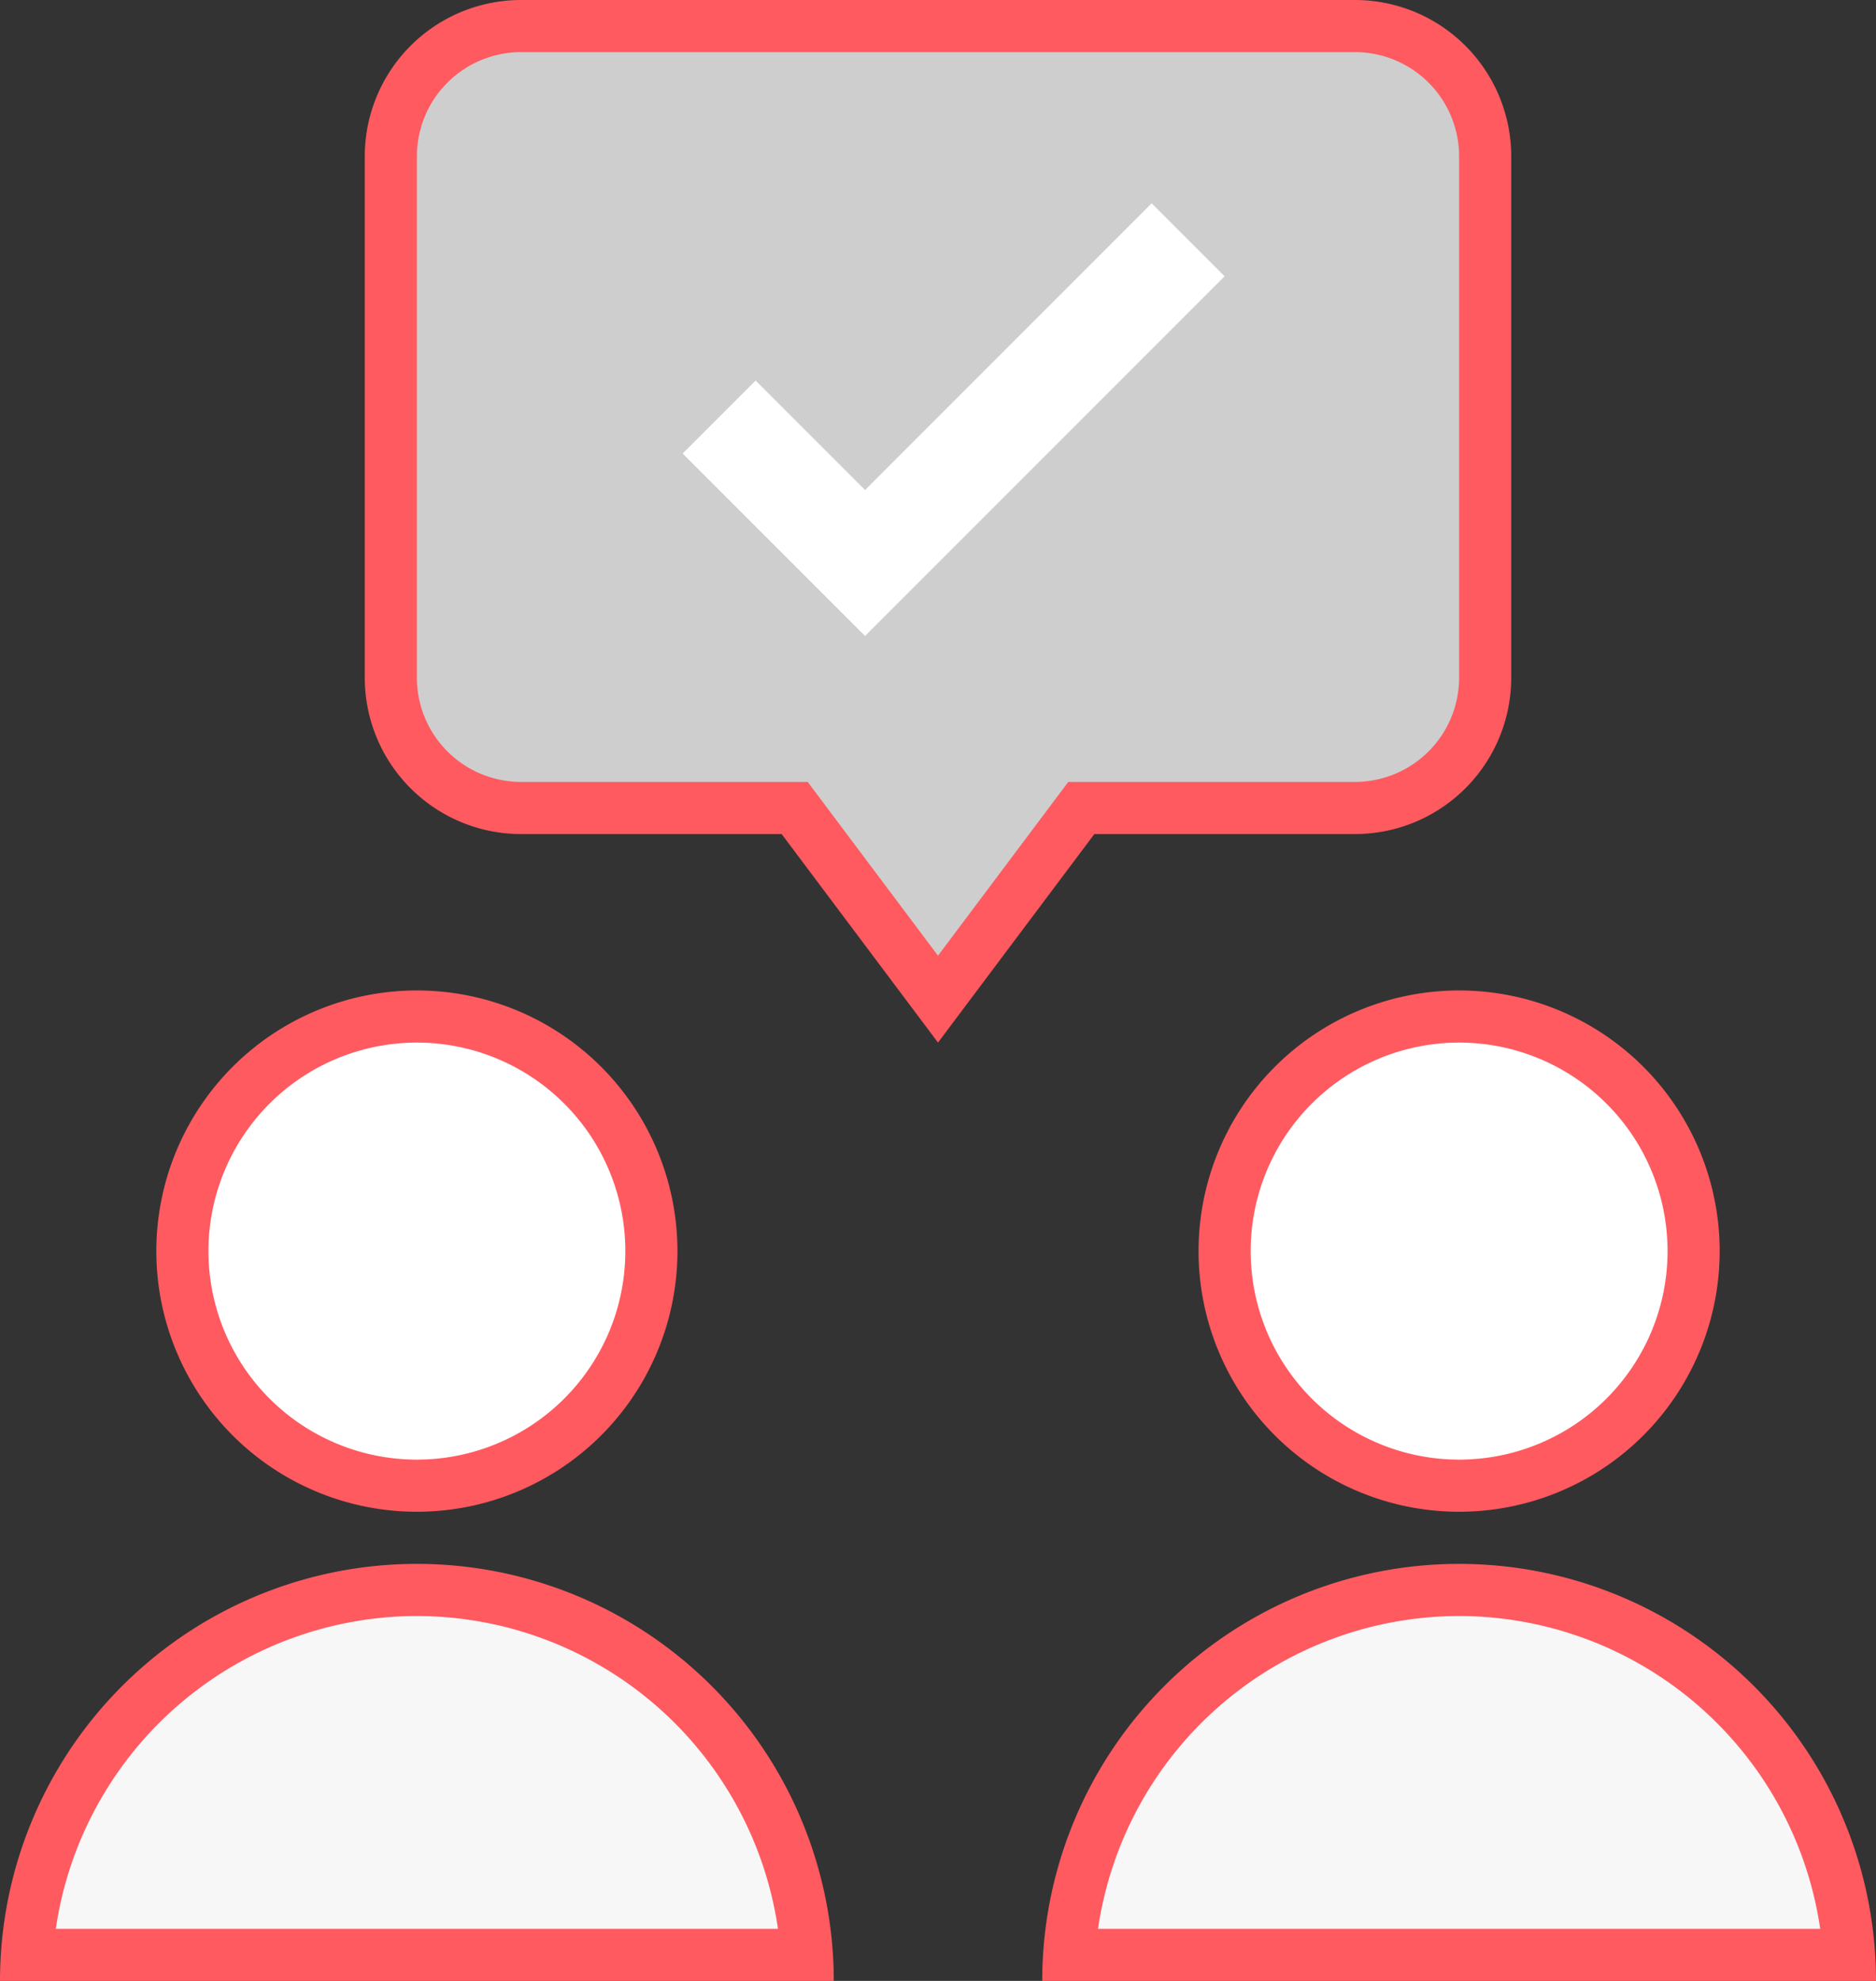
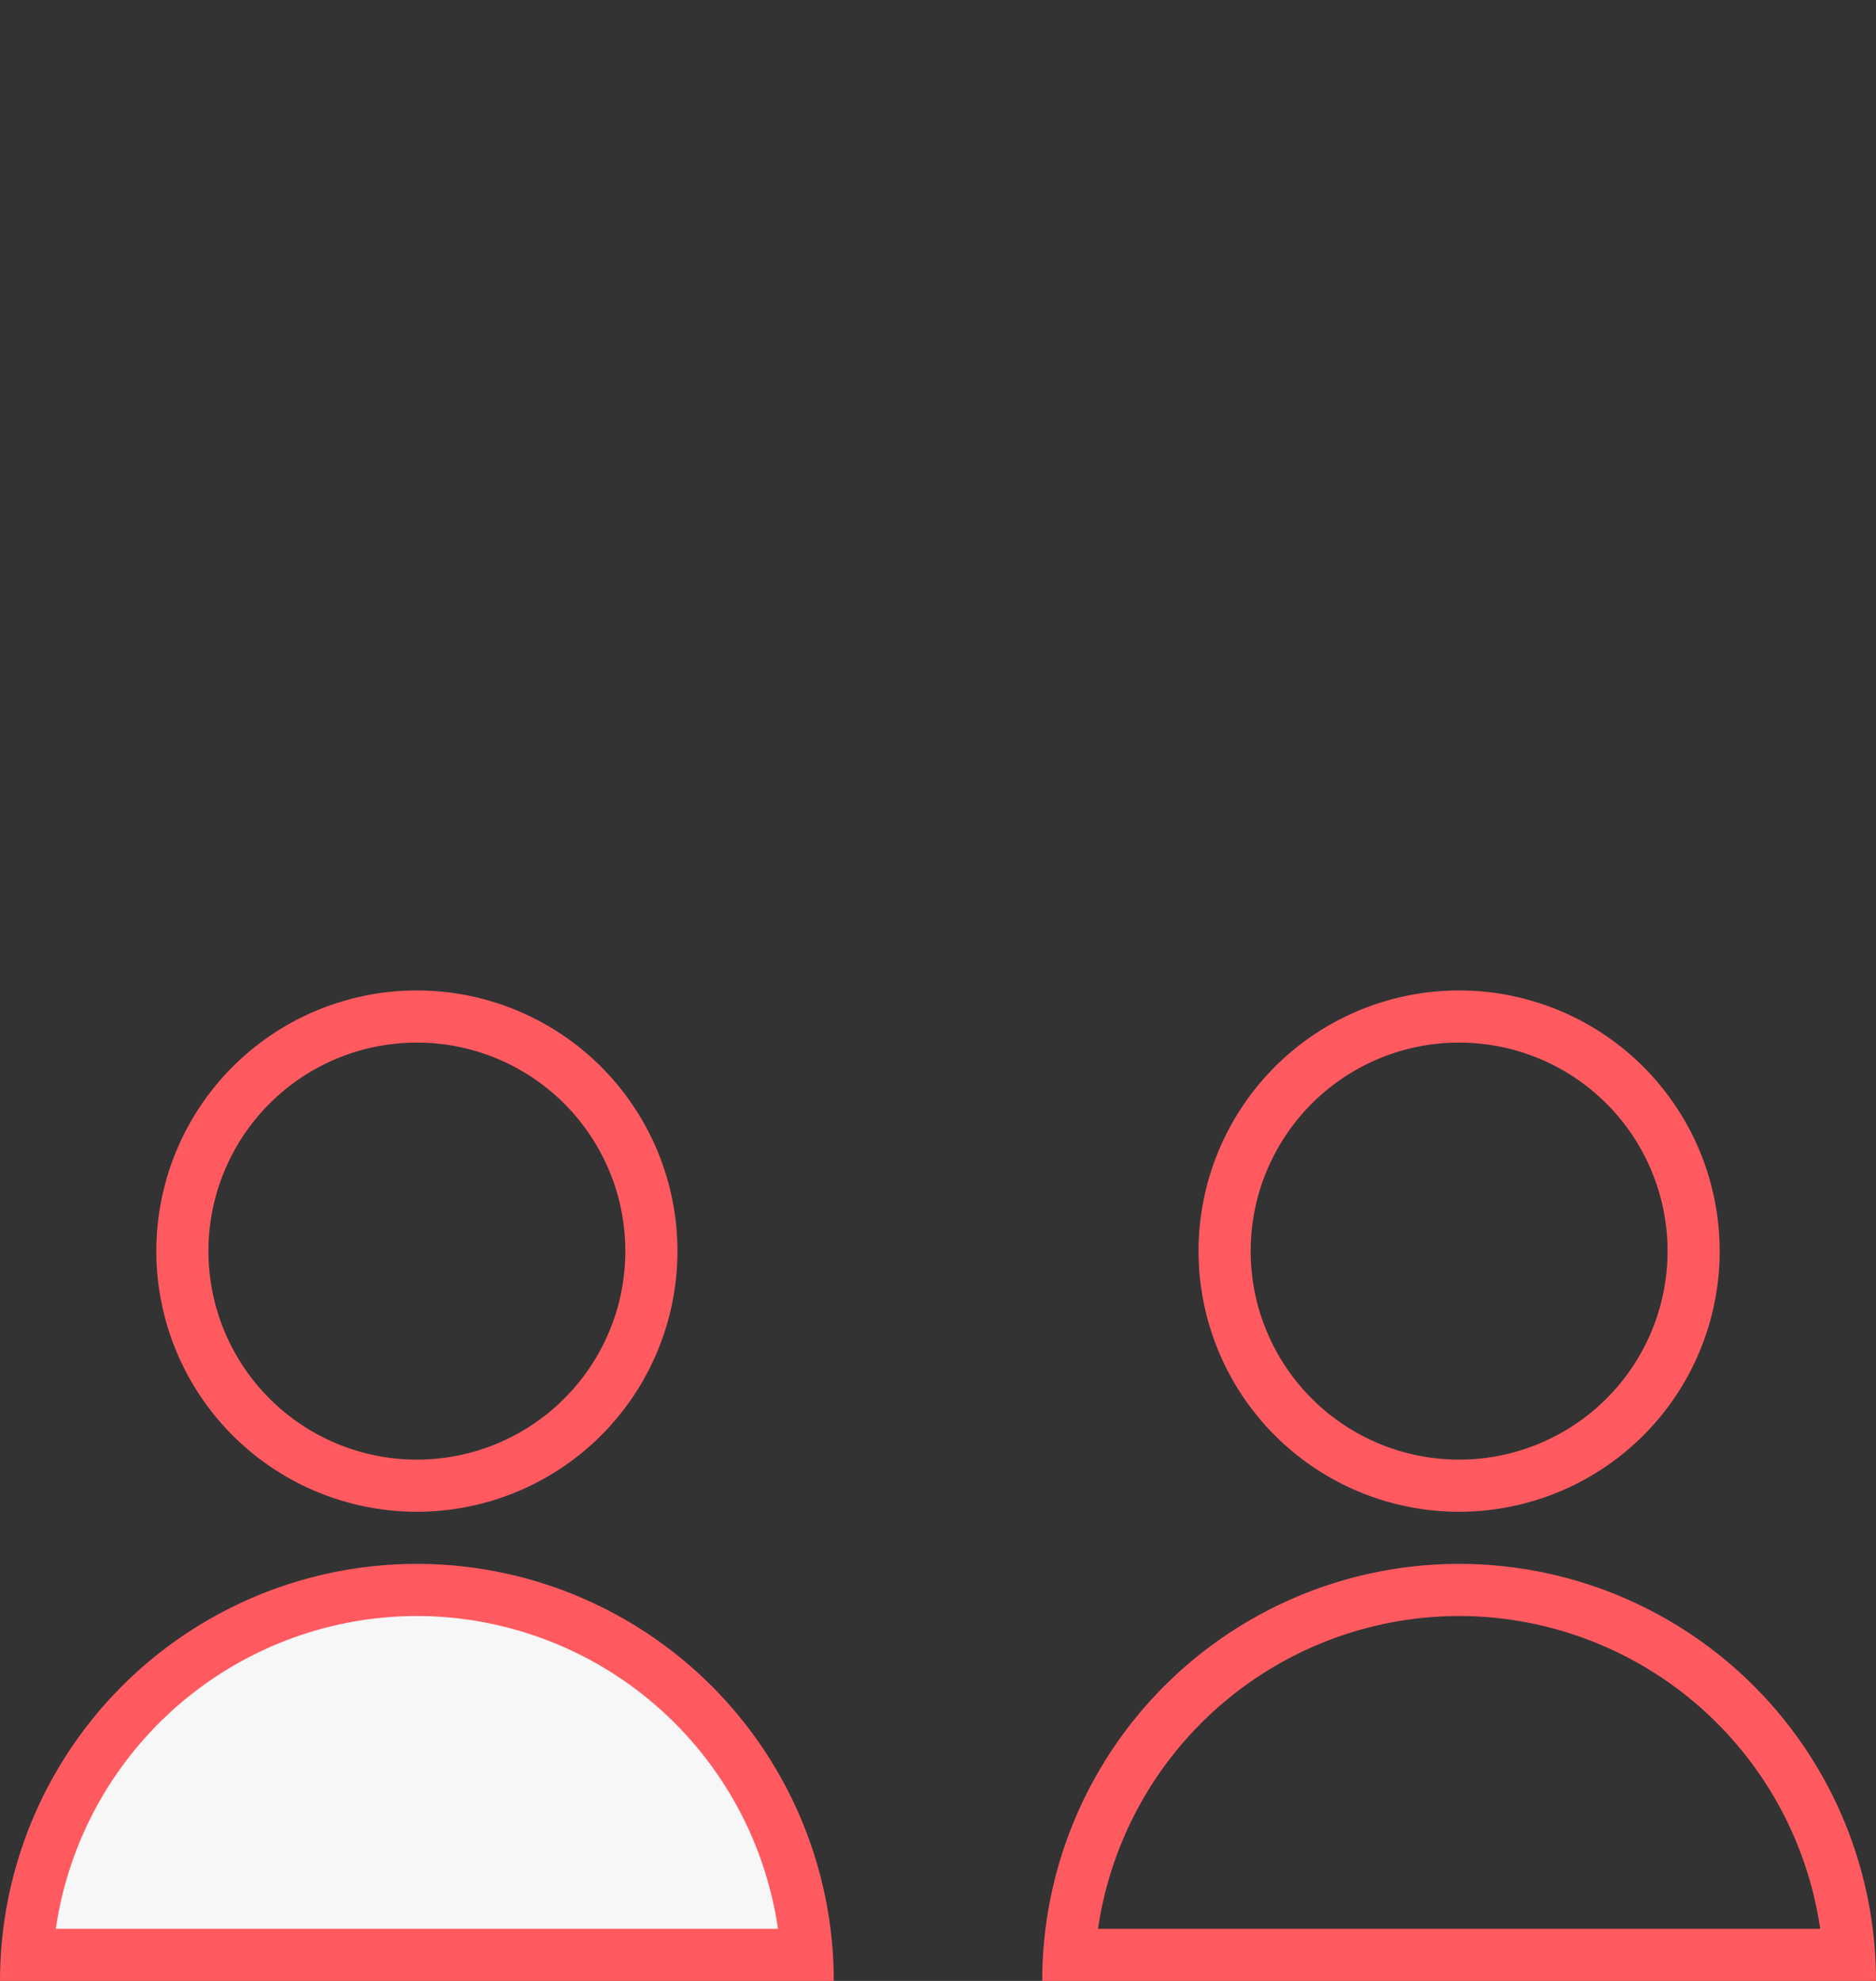
<svg xmlns="http://www.w3.org/2000/svg" width="36" height="38" viewBox="0 0 36 38">
  <rect x="0" y="0" width="36" height="38" fill="#333333" stroke="none" />
  <g transform="translate(-2 -1)">
-     <path d="M17.25,16.5H12A2.5,2.5,0,0,1,9.5,14V4A2.5,2.5,0,0,1,12,1.5H28A2.5,2.5,0,0,1,30.5,4V14A2.5,2.5,0,0,1,28,16.5H22.75L20,20.167Z" fill="#cecece" />
-     <path d="M28,2a2,2,0,0,1,2,2V14a2,2,0,0,1-2,2H22.5l-.3.4L20,19.333,17.8,16.4l-.3-.4H12a2,2,0,0,1-2-2V4a2,2,0,0,1,2-2H28m0-1H12A3,3,0,0,0,9,4V14a3,3,0,0,0,3,3h5l3,4,3-4h5a3,3,0,0,0,3-3V4a3,3,0,0,0-3-3Z" fill="#ff5a60" />
-     <path d="M18.6,13.2,15.1,9.7l1.4-1.4,2.1,2.1,5.5-5.5,1.4,1.4ZM10,20.5A4.5,4.5,0,1,0,14.5,25,4.5,4.5,0,0,0,10,20.5Z" fill="#fff" />
    <path d="M10,21a4,4,0,1,1-4,4,4,4,0,0,1,4-4m0-1a5,5,0,1,0,5,5,5,5,0,0,0-5-5Z" fill="#ff5a60" />
    <path d="M2.517,38.5a7.5,7.5,0,0,1,14.966,0Z" fill="#f7f7f7" />
    <path d="M10,32a7.012,7.012,0,0,1,6.929,6H3.071A7.012,7.012,0,0,1,10,32m0-1a8,8,0,0,0-8,8H18a8,8,0,0,0-8-8Z" fill="#ff5a60" />
-     <path d="M30,20.5A4.5,4.5,0,1,0,34.5,25,4.5,4.5,0,0,0,30,20.5Z" fill="#fff" />
    <path d="M30,21a4,4,0,1,1-4,4,4,4,0,0,1,4-4m0-1a5,5,0,1,0,5,5,5,5,0,0,0-5-5Z" fill="#ff5a60" />
-     <path d="M22.517,38.5a7.5,7.5,0,0,1,14.966,0Z" fill="#f7f7f7" />
    <path d="M30,32a7.012,7.012,0,0,1,6.929,6H23.071A7.012,7.012,0,0,1,30,32m0-1a8,8,0,0,0-8,8H38a8,8,0,0,0-8-8Z" fill="#ff5a60" />
  </g>
</svg>